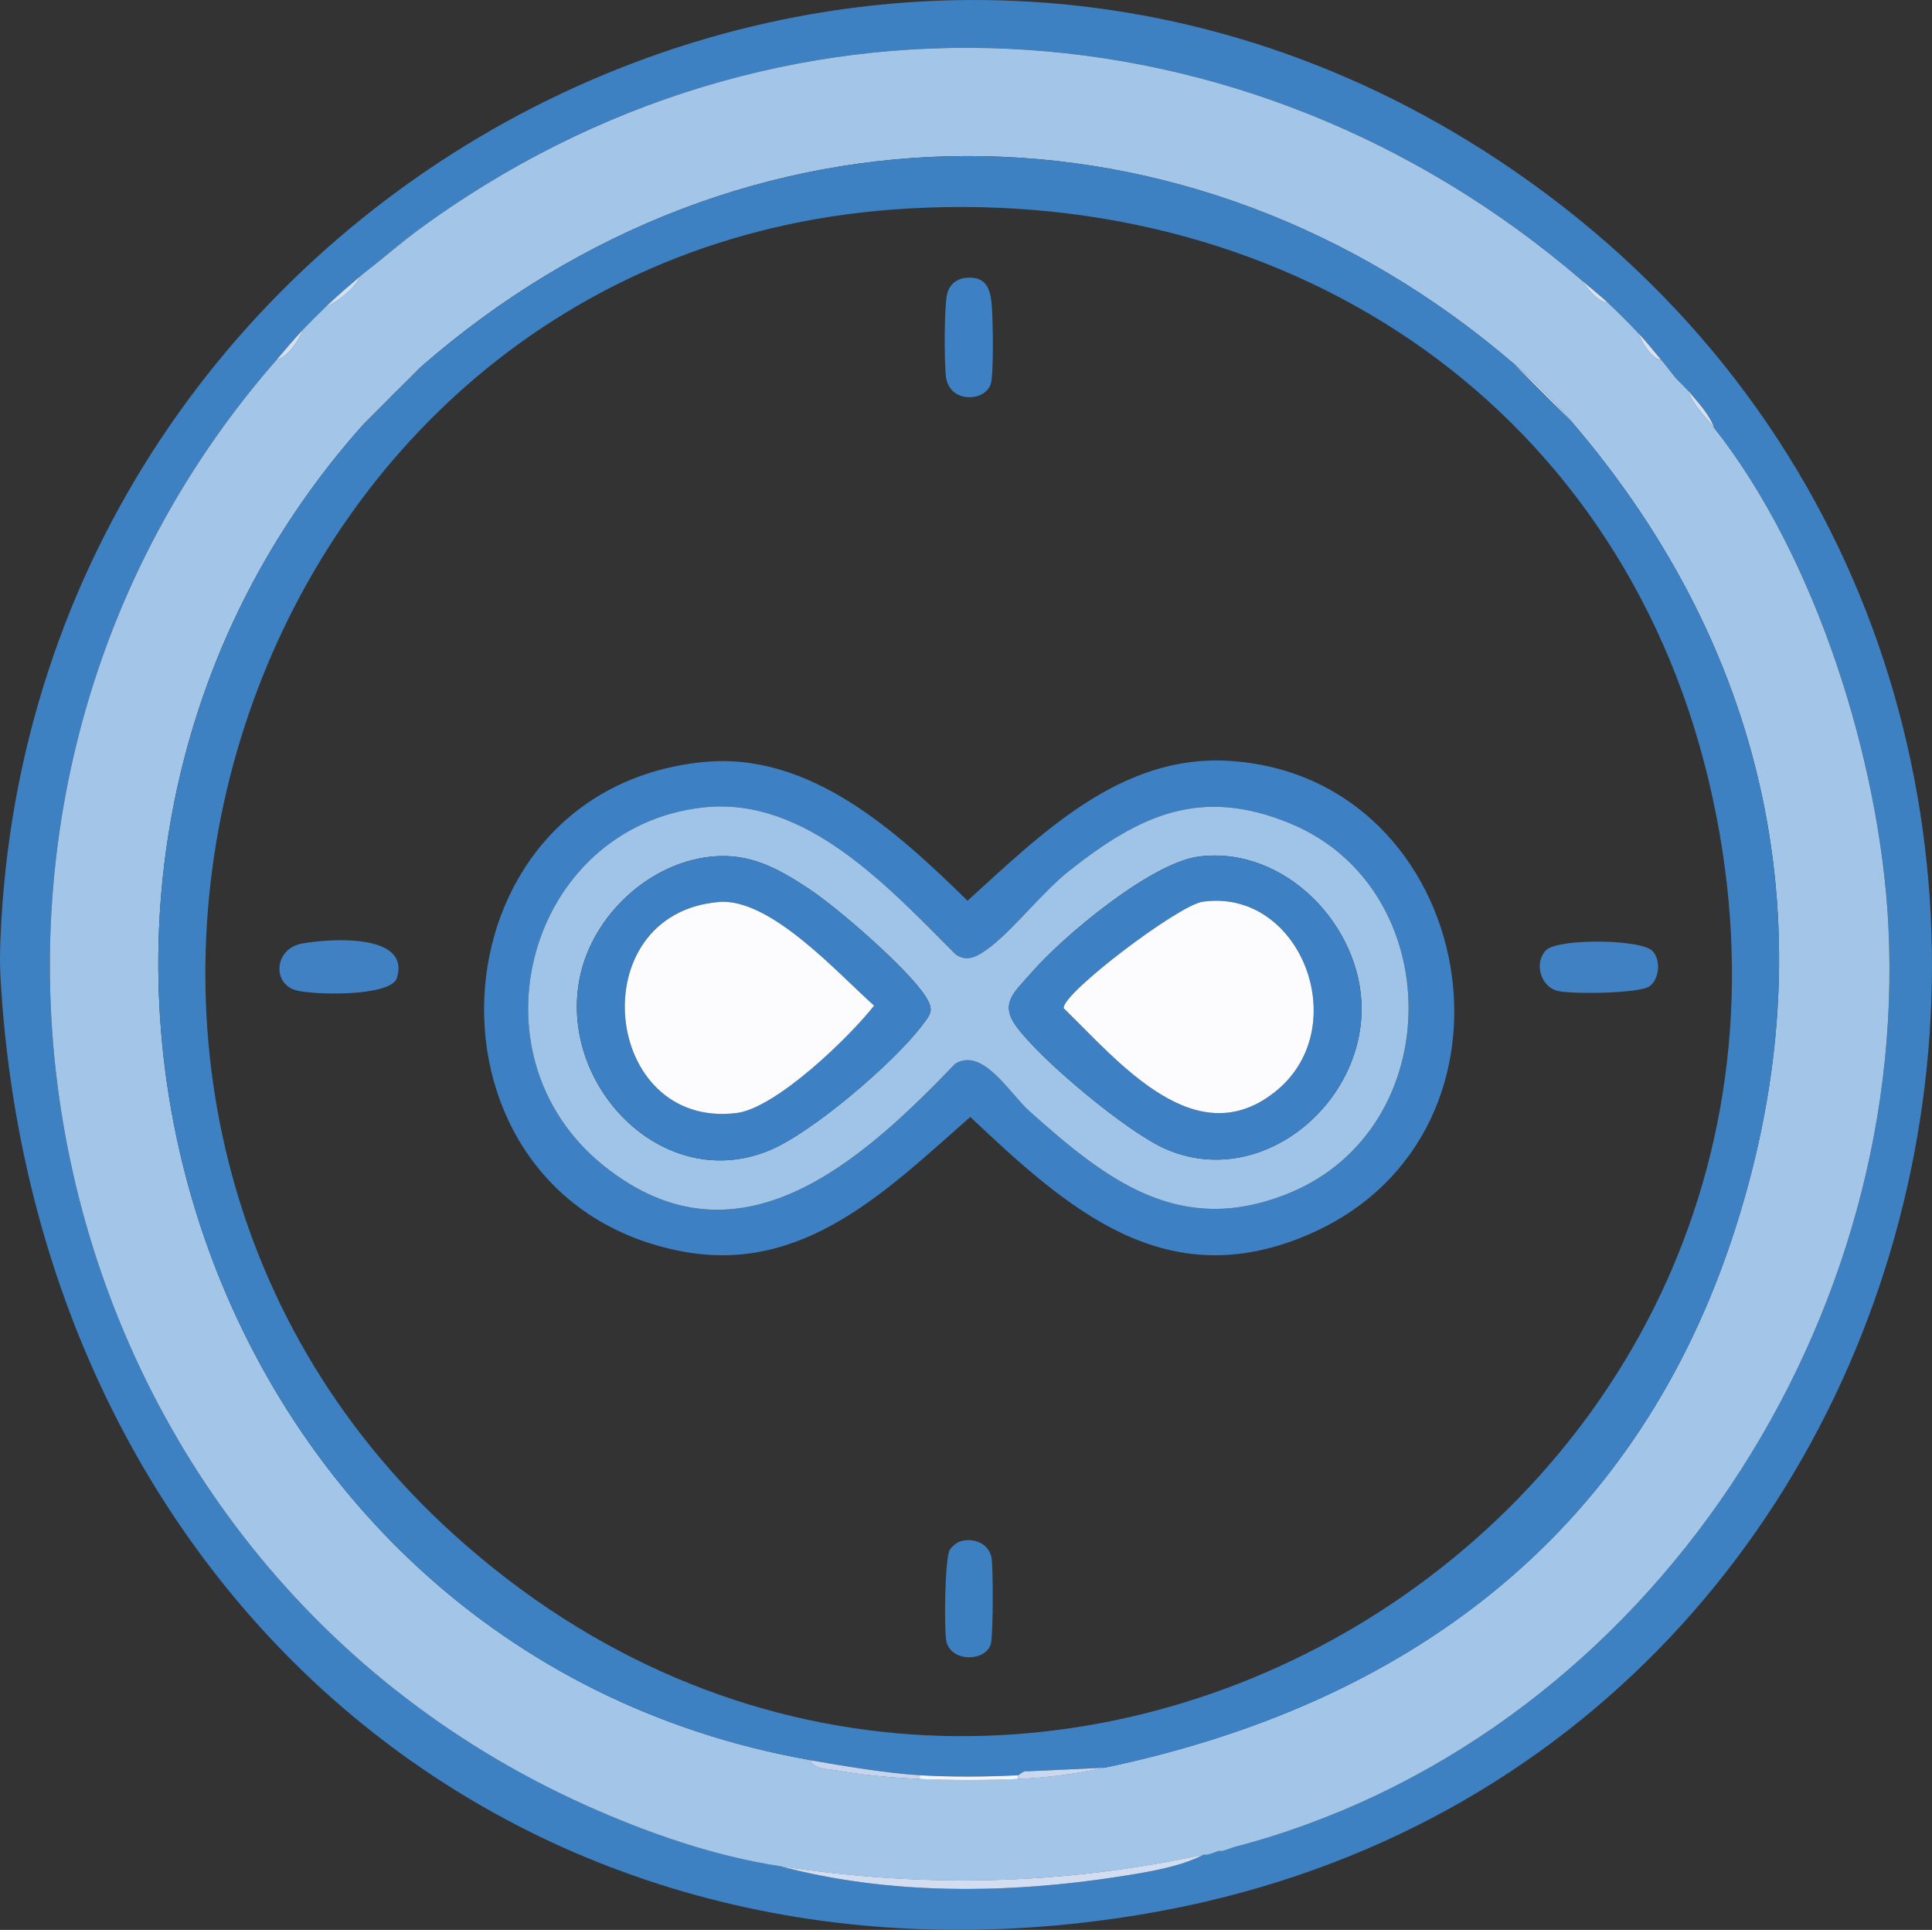
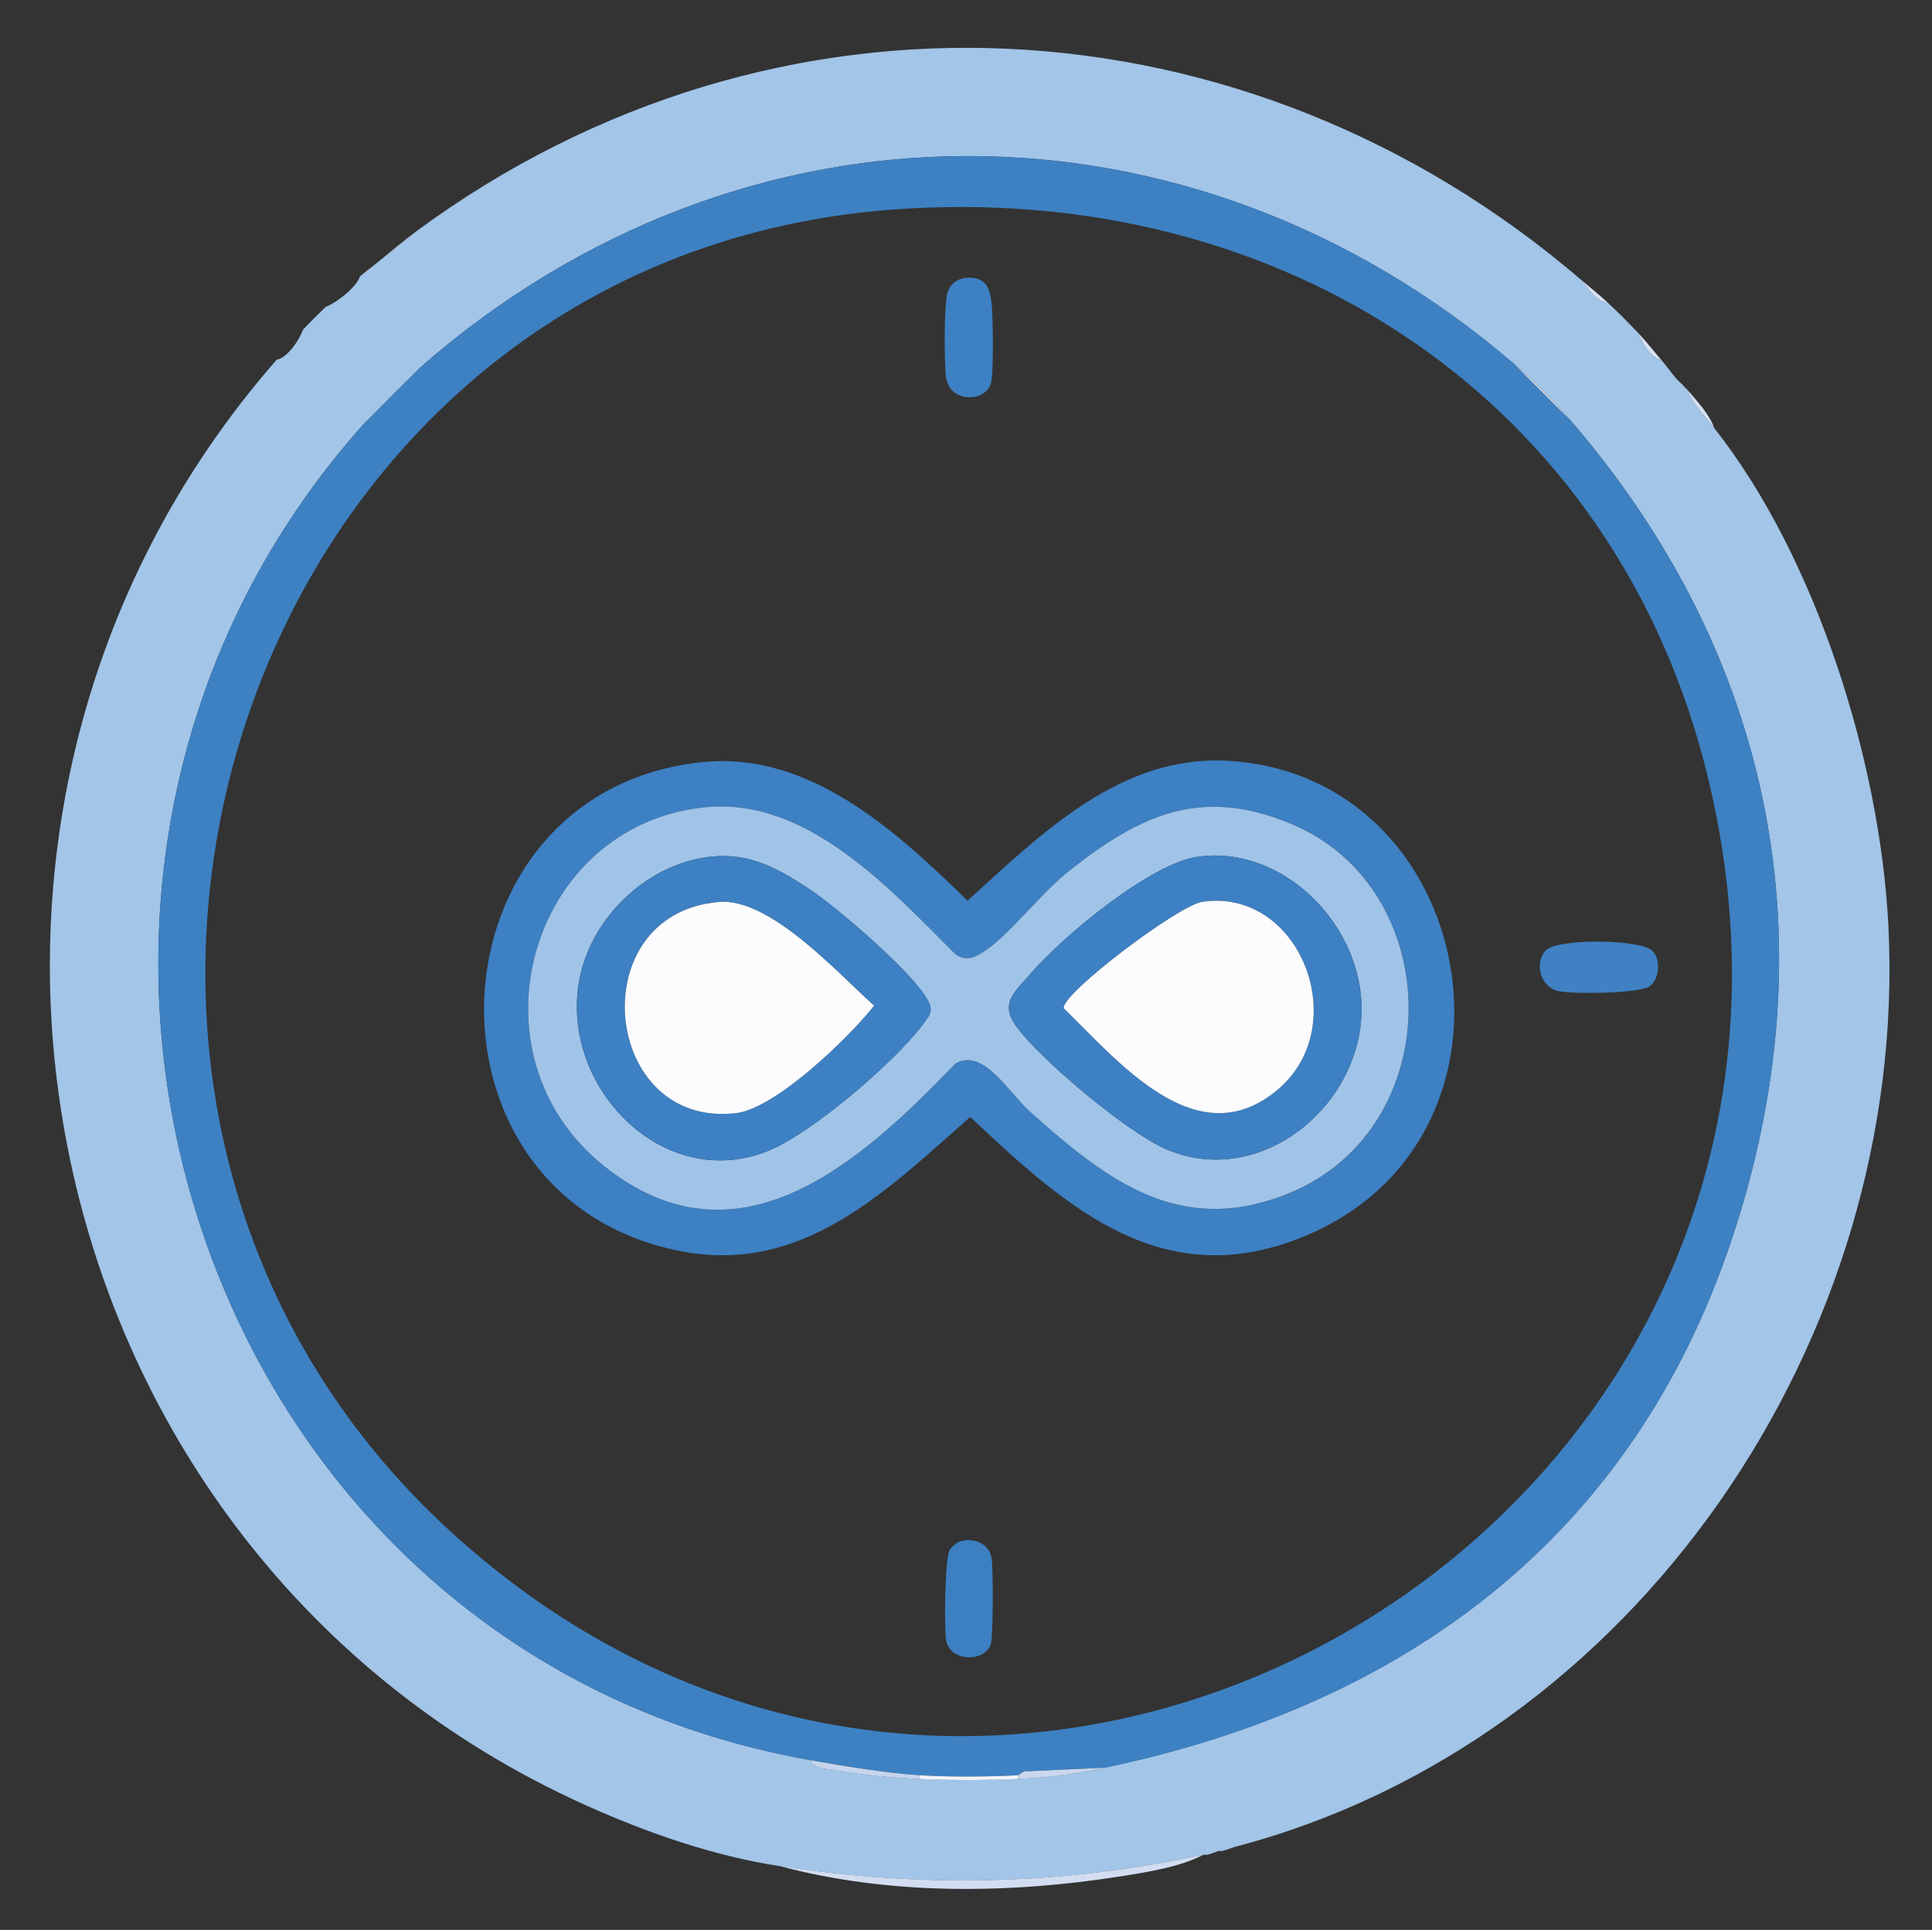
<svg xmlns="http://www.w3.org/2000/svg" id="Layer_2" data-name="Layer 2" viewBox="0 0 382.19 381.71">
  <rect x="0" y="0" width="382.19" height="381.71" fill="#333333" stroke="none" />
  <defs>
    <style>
      .cls-1 {
        fill: #3d80c3;
      }

      .cls-2 {
        fill: #d9e2f3;
      }

      .cls-3 {
        fill: #3c80c2;
      }

      .cls-4 {
        fill: #3d81c3;
      }

      .cls-5 {
        fill: #c5d5ee;
      }

      .cls-6 {
        fill: #c9d8ef;
      }

      .cls-7 {
        fill: #a0c4e8;
      }

      .cls-8 {
        fill: #d2ddf1;
      }

      .cls-9 {
        fill: #d3e0f3;
      }

      .cls-10 {
        fill: #fcfcfe;
      }

      .cls-11 {
        fill: #3f81c3;
      }

      .cls-12 {
        fill: #a2c5e8;
      }

      .cls-13 {
        fill: #f2f5fb;
      }
    </style>
  </defs>
  <g id="Layer_1-2" data-name="Layer 1">
    <g>
-       <path class="cls-4" d="M.09,193.18c-.13-2.38-.1-5.1,0-7.49C6.08,36.13,174.68-52.36,299.67,33.88c138.91,95.84,94.42,316.4-73.44,344.7C103.41,399.28,6.87,314.96.09,193.18ZM82.41,45.71c-2.74,2.02-5.46,4.31-7.48,5.99-1.21,1-2.55,1.97-3.74,2.99-1.96,1.7-4.54,3.88-6.74,5.99-1.6,1.54-2.95,2.88-4.49,4.49-1.88,1.97-3.65,4.17-5.24,5.99C-24.75,161.97,4.91,307.09,115.81,357c12.13,5.46,25.25,10.06,38.44,12.08,21.64,5.81,45.41,5.5,67.51,2.03,5.16-.81,11.8-1.87,16.31-4.27.24-.05.51.05.75,0,1.08-.24,1.9-.67,2.25-.75.24-.06.51.06.75,0,1.04-.25,1.78-.63,2.25-.75,79.64-20.77,133.6-100.89,129.5-182.3-1.64-32.43-14.31-72.9-34.46-98.4-.98-2.8-3.37-5.24-5.24-7.49-.22-.27-.53-.48-.75-.75-.56-.69-1.16-1.1-1.5-1.5-1.01-1.21-1.96-2.56-2.99-3.74-1.26-1.44-2.87-3.52-4.49-5.24-2.06-2.19-3.78-3.93-5.99-5.99-1.67-1.56-3.51-3-5.24-4.49C246.76-1.36,153.44-6.62,82.41,45.71Z" />
      <path class="cls-12" d="M82.41,45.71C153.44-6.62,246.76-1.36,312.9,55.45c1.32,1.78,2.95,4.15,5.24,4.49,2.2,2.06,3.92,3.8,5.99,5.99.59,1.8,2.74,5.27,4.49,5.24,1.03,1.18,1.99,2.54,2.99,3.74l1.5,1.5c.22.27.52.48.75.75.95,2.85,3.42,5.18,5.24,7.49,20.14,25.5,32.82,65.97,34.46,98.4,4.11,81.41-49.85,161.53-129.5,182.3l-2.25.75c-.24.06-.51-.06-.75,0l-2.25.75c-.24.05-.51-.05-.75,0-28.23,6.06-55.61,6.58-83.82,2.25-13.18-2.03-26.3-6.62-38.44-12.08C4.91,307.09-24.75,161.97,54.72,71.16c2.17-.43,4.47-3.86,5.24-5.99,1.54-1.61,2.89-2.95,4.49-4.49,2.22-.83,6.1-3.94,6.74-5.99,1.19-1.03,2.53-1.99,3.74-2.99l7.48-5.99ZM299.43,71.91c-63.86-54.76-152.61-54.94-216.28.75-1.55,1.36-2.43,2.47-3.74,3.74-.98.95-2.03,2.02-2.99,2.99-1.53,1.55-3,2.83-4.49,4.49-81.49,91.17-34.42,242.53,88.31,264.23.76,1.82,3.42,1.72,5.09,2.02,5.45.96,11.08,1.48,16.61,1.72,6.14.27,13.32.26,19.46,0,6.02-.26,11.36-1.02,17.21-2.25,59.31-12.43,104.12-45.46,123.83-104.08,19.79-58.84,8.4-115.77-31.78-162.4-3.47-4.03-7.18-7.76-11.23-11.23Z" />
      <path class="cls-8" d="M238.07,366.84c-4.51,2.4-11.15,3.46-16.31,4.27-22.1,3.48-45.87,3.78-67.51-2.03,28.2,4.33,55.58,3.82,83.82-2.25Z" />
-       <path class="cls-9" d="M54.72,71.16c1.59-1.82,3.36-4.02,5.24-5.99-.77,2.13-3.07,5.56-5.24,5.99Z" />
      <path class="cls-6" d="M82.41,45.71l-7.48,5.99c2.03-1.68,4.75-3.97,7.48-5.99Z" />
-       <path class="cls-9" d="M71.18,54.7c-.63,2.05-4.52,5.16-6.74,5.99,2.19-2.11,4.77-4.29,6.74-5.99Z" />
      <path class="cls-2" d="M324.13,65.92c1.62,1.72,3.23,3.8,4.49,5.24-1.75.03-3.9-3.44-4.49-5.24Z" />
      <path class="cls-8" d="M241.06,366.09c-.34.08-1.16.51-2.25.75l2.25-.75Z" />
      <path class="cls-8" d="M244.05,365.34c-.46.12-1.21.5-2.25.75l2.25-.75Z" />
      <path class="cls-9" d="M339.1,84.64c-1.82-2.31-4.29-4.63-5.24-7.49,1.87,2.25,4.26,4.68,5.24,7.49Z" />
      <path class="cls-2" d="M318.14,59.94c-2.29-.34-3.92-2.71-5.24-4.49,1.73,1.49,3.57,2.93,5.24,4.49Z" />
      <path class="cls-9" d="M333.11,76.4l-1.5-1.5c.33.4.93.81,1.5,1.5Z" />
      <path class="cls-4" d="M83.16,72.66c63.67-55.69,152.42-55.51,216.28-.75l11.23,11.23c40.18,46.64,51.56,103.56,31.78,162.4-19.71,58.61-64.51,91.65-123.83,104.08l-15.4.71c-.69-.23-1.61.77-1.81.78-5.86.33-13.62.37-19.46,0-6.44-.41-15.07-1.82-21.7-2.99C37.51,326.42-9.56,175.06,71.93,83.89l4.49-4.49c.96-.97,2.02-2.05,2.99-2.99l3.74-3.74ZM176.55,41.45C46.13,51.2-5.96,217.03,89.88,303.6c110.51,99.82,283.28-2.37,248.1-149.35-18.11-75.69-84.95-118.52-161.43-112.8Z" />
      <path class="cls-5" d="M181.94,351.12v.75c-5.53-.24-11.16-.76-16.61-1.72-1.67-.29-4.33-.2-5.09-2.02,6.63,1.17,15.26,2.59,21.7,2.99Z" />
      <path class="cls-6" d="M218.61,349.62c-5.86,1.23-11.2,1.99-17.21,2.25v-.75c.2-.01,1.12-1.01,1.81-.78l15.4-.71Z" />
      <path class="cls-13" d="M201.4,351.12v.75c-6.14.26-13.32.27-19.46,0v-.75c5.84.37,13.59.33,19.46,0Z" />
      <path class="cls-9" d="M310.66,83.14l-11.23-11.23c4.04,3.47,7.75,7.2,11.23,11.23Z" />
      <path class="cls-9" d="M71.93,83.89c1.49-1.66,2.96-2.94,4.49-4.49l-4.49,4.49Z" />
      <path class="cls-9" d="M79.41,76.4c1.31-1.27,2.19-2.38,3.74-3.74l-3.74,3.74Z" />
      <path class="cls-1" d="M139.13,150.73c21.07-2.12,38.31,13.78,52.27,27.42,14.53-13.18,30.24-28.91,51.56-27.67,49.45,2.88,62.42,73.7,15.82,93.73-28.2,12.12-47.47-4.98-66.84-23.29-16.52,14.53-33.07,31.22-57.19,26.56-54.45-10.52-50.84-91.21,4.38-96.76ZM139.12,159.7c-34.52,3.84-47.18,48.81-19.65,70.89,26.54,21.28,50.96-.86,69.54-20.23,5.52-3.21,10.65,5.84,14.63,9.4,15.41,13.81,29.91,25.03,51.41,16.22,31.54-12.92,31.35-60.24.22-73.1-17.73-7.33-29.77-1.71-43.74,9.36-5.62,4.45-11.4,12.14-16.48,15.7-1.94,1.36-3.86,2.36-6.03.79-13.09-13.05-29.56-31.28-49.89-29.03Z" />
-       <path class="cls-11" d="M59.76,186.62c5.21-.95,21.48-2.17,18.77,6.78-1.15,3.81-16.84,3.43-20.11,2.43-4.62-1.41-4.13-8.21,1.34-9.21Z" />
      <path class="cls-11" d="M326.93,188.13c1.63,1.74,1.36,5.42-.56,6.91s-15.35,1.62-18.16.97c-3.48-.8-4.79-5.58-2.39-8.06,2.26-2.35,18.82-2.27,21.12.18Z" />
      <path class="cls-1" d="M191.41,54.93c3.72-.19,4.5,2.24,4.78,5.35.24,2.63.41,13.64-.18,15.61-1.09,3.64-8.18,3.92-8.87-1.32-.37-2.81-.37-13.77.2-16.34.45-2.04,2.01-3.2,4.07-3.3Z" />
      <path class="cls-3" d="M189.96,304.86c2.62-.78,5.65.38,6.18,3.24.36,1.91.34,15.48-.13,17.05-1.08,3.62-8.01,3.62-8.82-.62-.46-2.4-.27-16.39.69-18,.35-.58,1.42-1.48,2.08-1.67Z" />
      <path class="cls-7" d="M139.12,159.7c20.33-2.26,36.8,15.97,49.89,29.03,2.17,1.57,4.09.57,6.03-.79,5.09-3.56,10.86-11.25,16.48-15.7,13.97-11.07,26.02-16.69,43.74-9.36,31.13,12.87,31.32,60.18-.22,73.1-21.5,8.81-36-2.41-51.41-16.22-3.98-3.56-9.11-12.61-14.63-9.4-18.58,19.37-43,41.51-69.54,20.23-27.53-22.08-14.87-67.05,19.65-70.89ZM140.61,169.44c-12.29,1.31-23.24,11.58-25.84,23.56-4.65,21.42,16.29,43.34,37.49,34.51,8.46-3.52,24.49-17.26,30.06-24.58,1.87-2.46,2.54-3.12.69-5.97-3.52-5.43-17.3-17.42-22.99-21.17-6.15-4.06-11.78-7.17-19.42-6.35ZM237.14,169.42c-9.45,1.22-26.84,15.74-33.13,23-3.22,3.72-6.33,5.94-3.01,10.52,4.86,6.72,21.95,20.98,29.57,24.31,18.55,8.11,38.78-8.41,38.78-27.71,0-16.47-15.25-32.31-32.21-30.12Z" />
      <path class="cls-1" d="M140.61,169.44c7.65-.81,13.27,2.3,19.42,6.35,5.68,3.75,19.47,15.73,22.99,21.17,1.84,2.85,1.17,3.51-.69,5.97-5.56,7.32-21.59,21.05-30.06,24.58-21.2,8.83-42.14-13.09-37.49-34.51,2.6-11.97,13.54-22.25,25.84-23.56ZM142.13,178.4c-27.27,2.4-23.04,44.93,3.54,41.74,7.79-.94,22.3-14.93,27.24-21.25-7.22-6.42-20.57-21.4-30.78-20.5Z" />
      <path class="cls-1" d="M237.14,169.42c16.96-2.19,32.21,13.65,32.21,30.12,0,19.31-20.23,35.82-38.78,27.71-7.62-3.33-24.71-17.59-29.57-24.31-3.32-4.59-.21-6.8,3.01-10.52,6.29-7.26,23.68-21.77,33.13-23ZM237.89,178.36c-4.8.69-27.95,18.23-27.46,21.07,10.85,10.52,26.28,29.45,42.21,16.18,15.21-12.67,4.58-40.02-14.75-37.25Z" />
      <path class="cls-10" d="M142.13,178.4c10.21-.9,23.56,14.08,30.78,20.5-4.94,6.31-19.45,20.31-27.24,21.25-26.58,3.19-30.81-39.34-3.54-41.74Z" />
      <path class="cls-10" d="M237.89,178.36c19.33-2.77,29.96,24.58,14.75,37.25-15.93,13.27-31.36-5.66-42.21-16.18-.5-2.84,22.66-20.38,27.46-21.07Z" />
    </g>
  </g>
</svg>